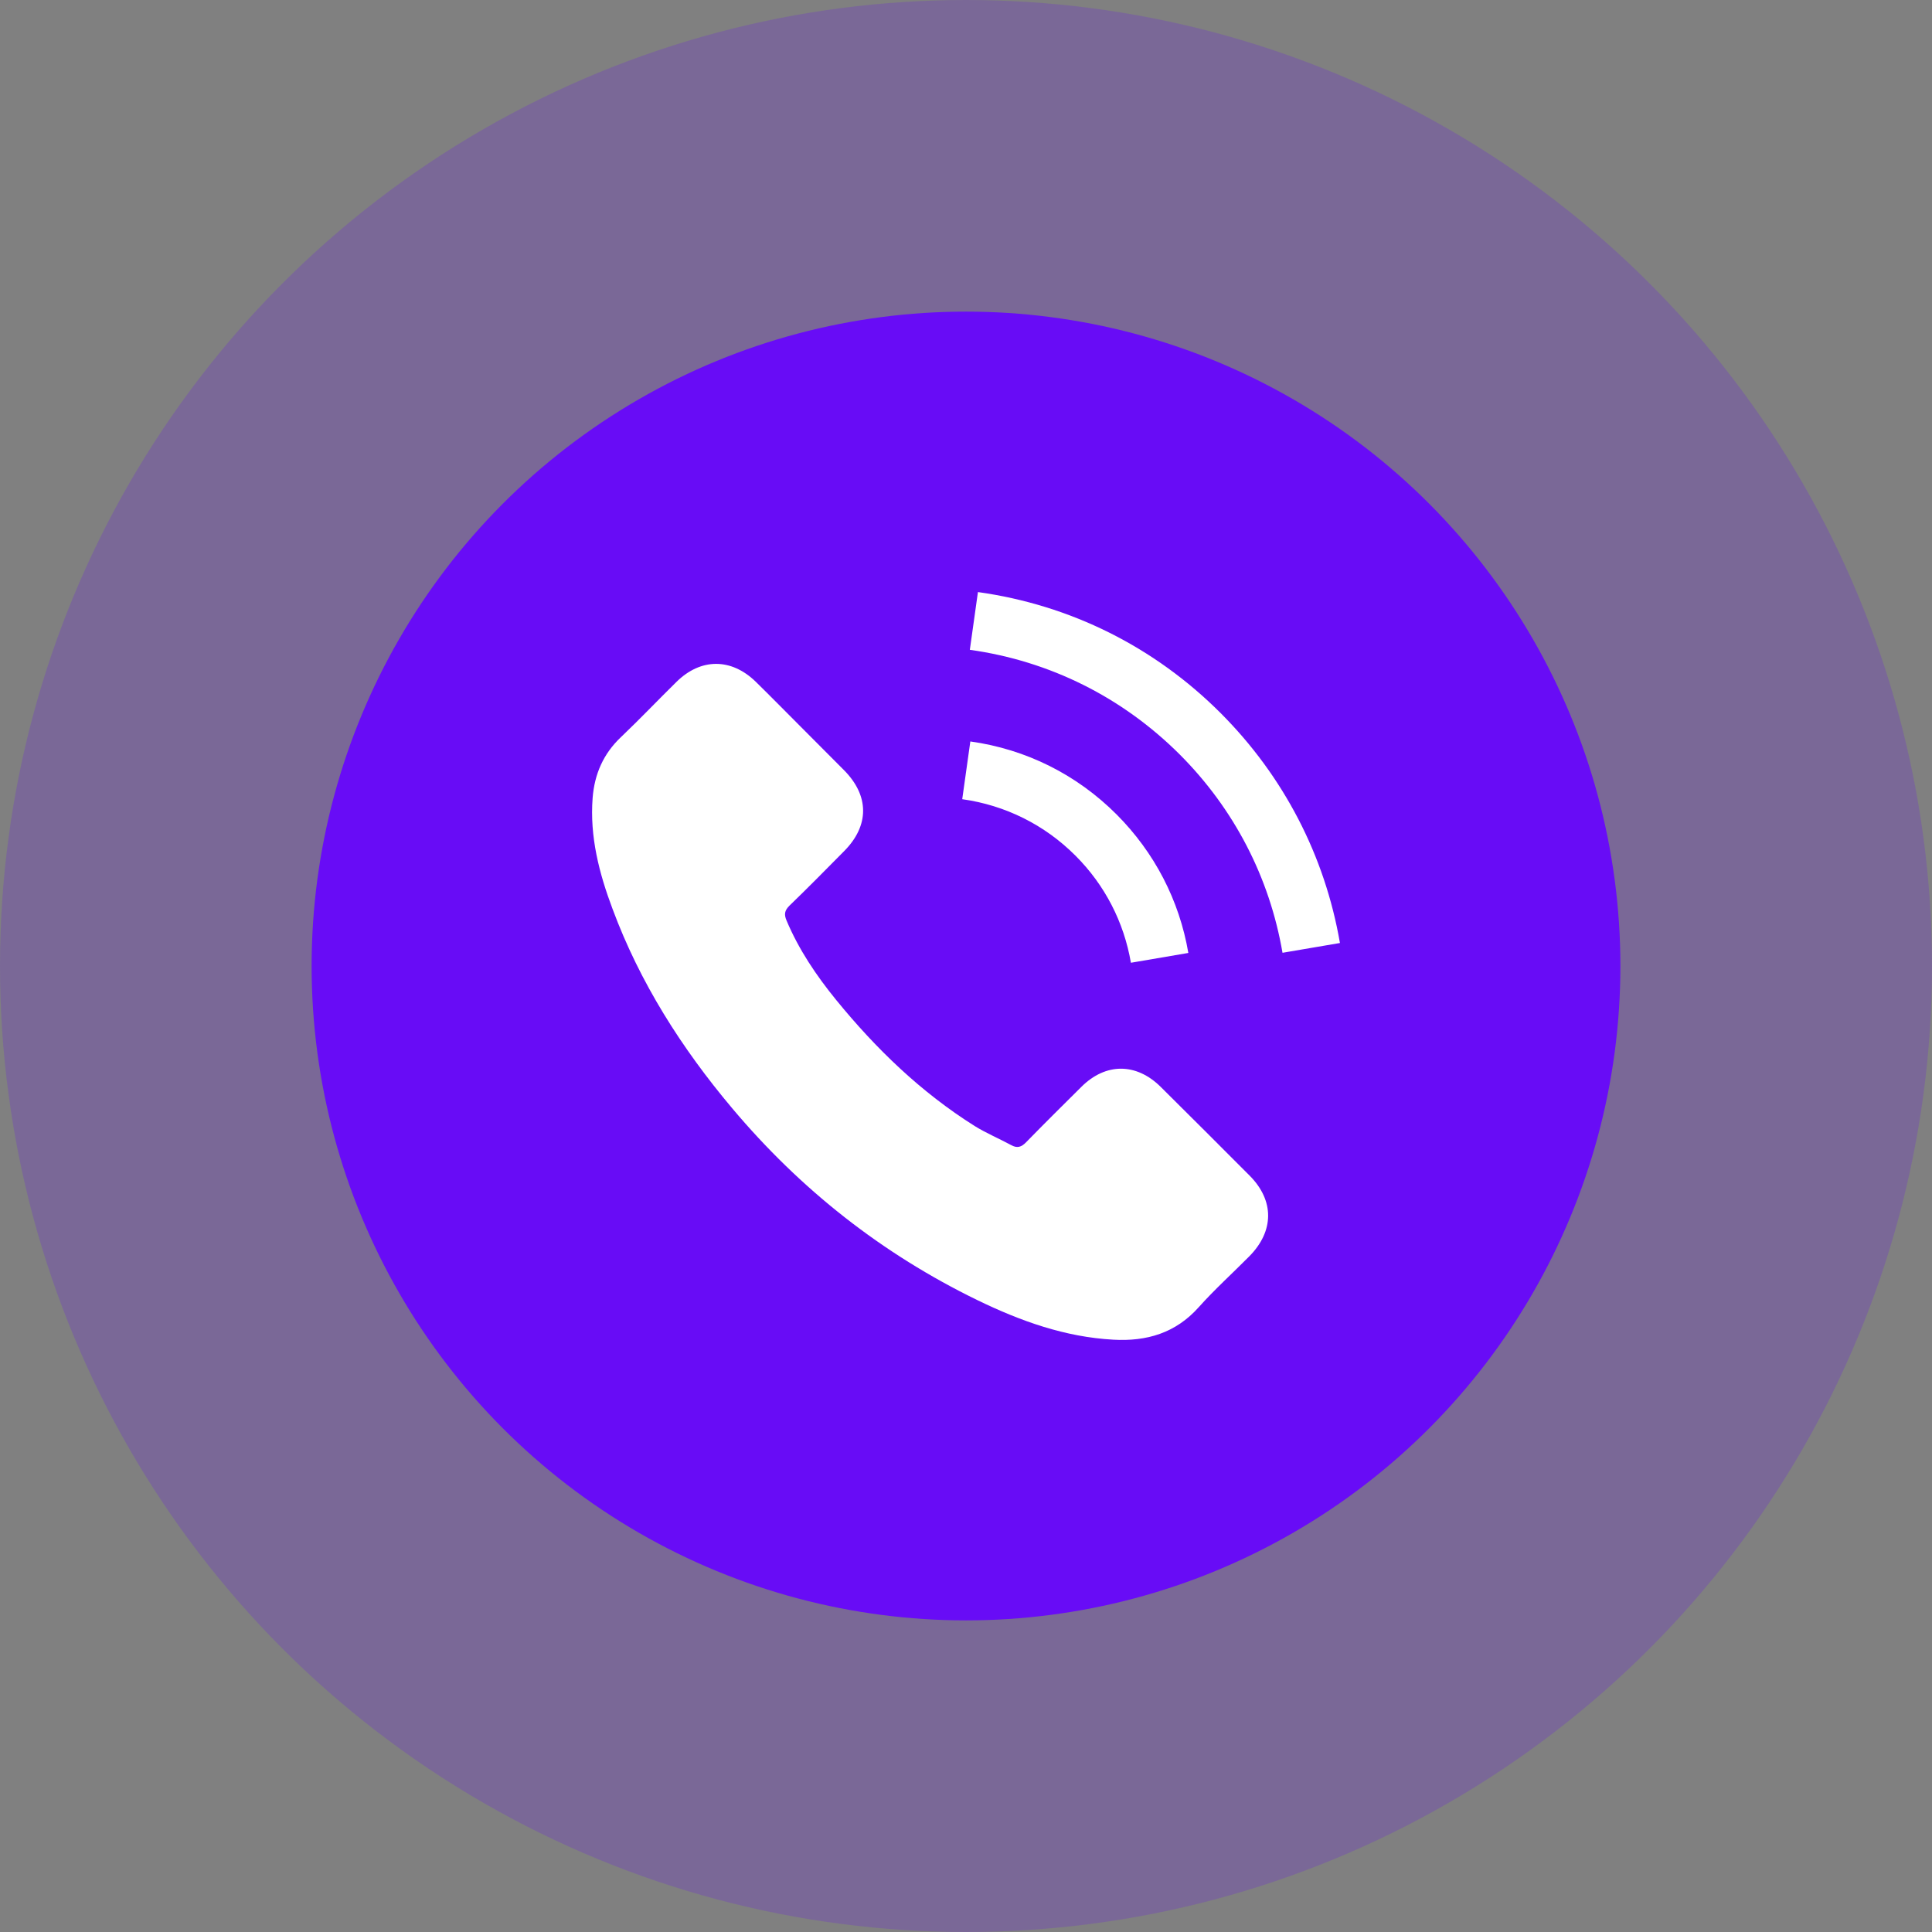
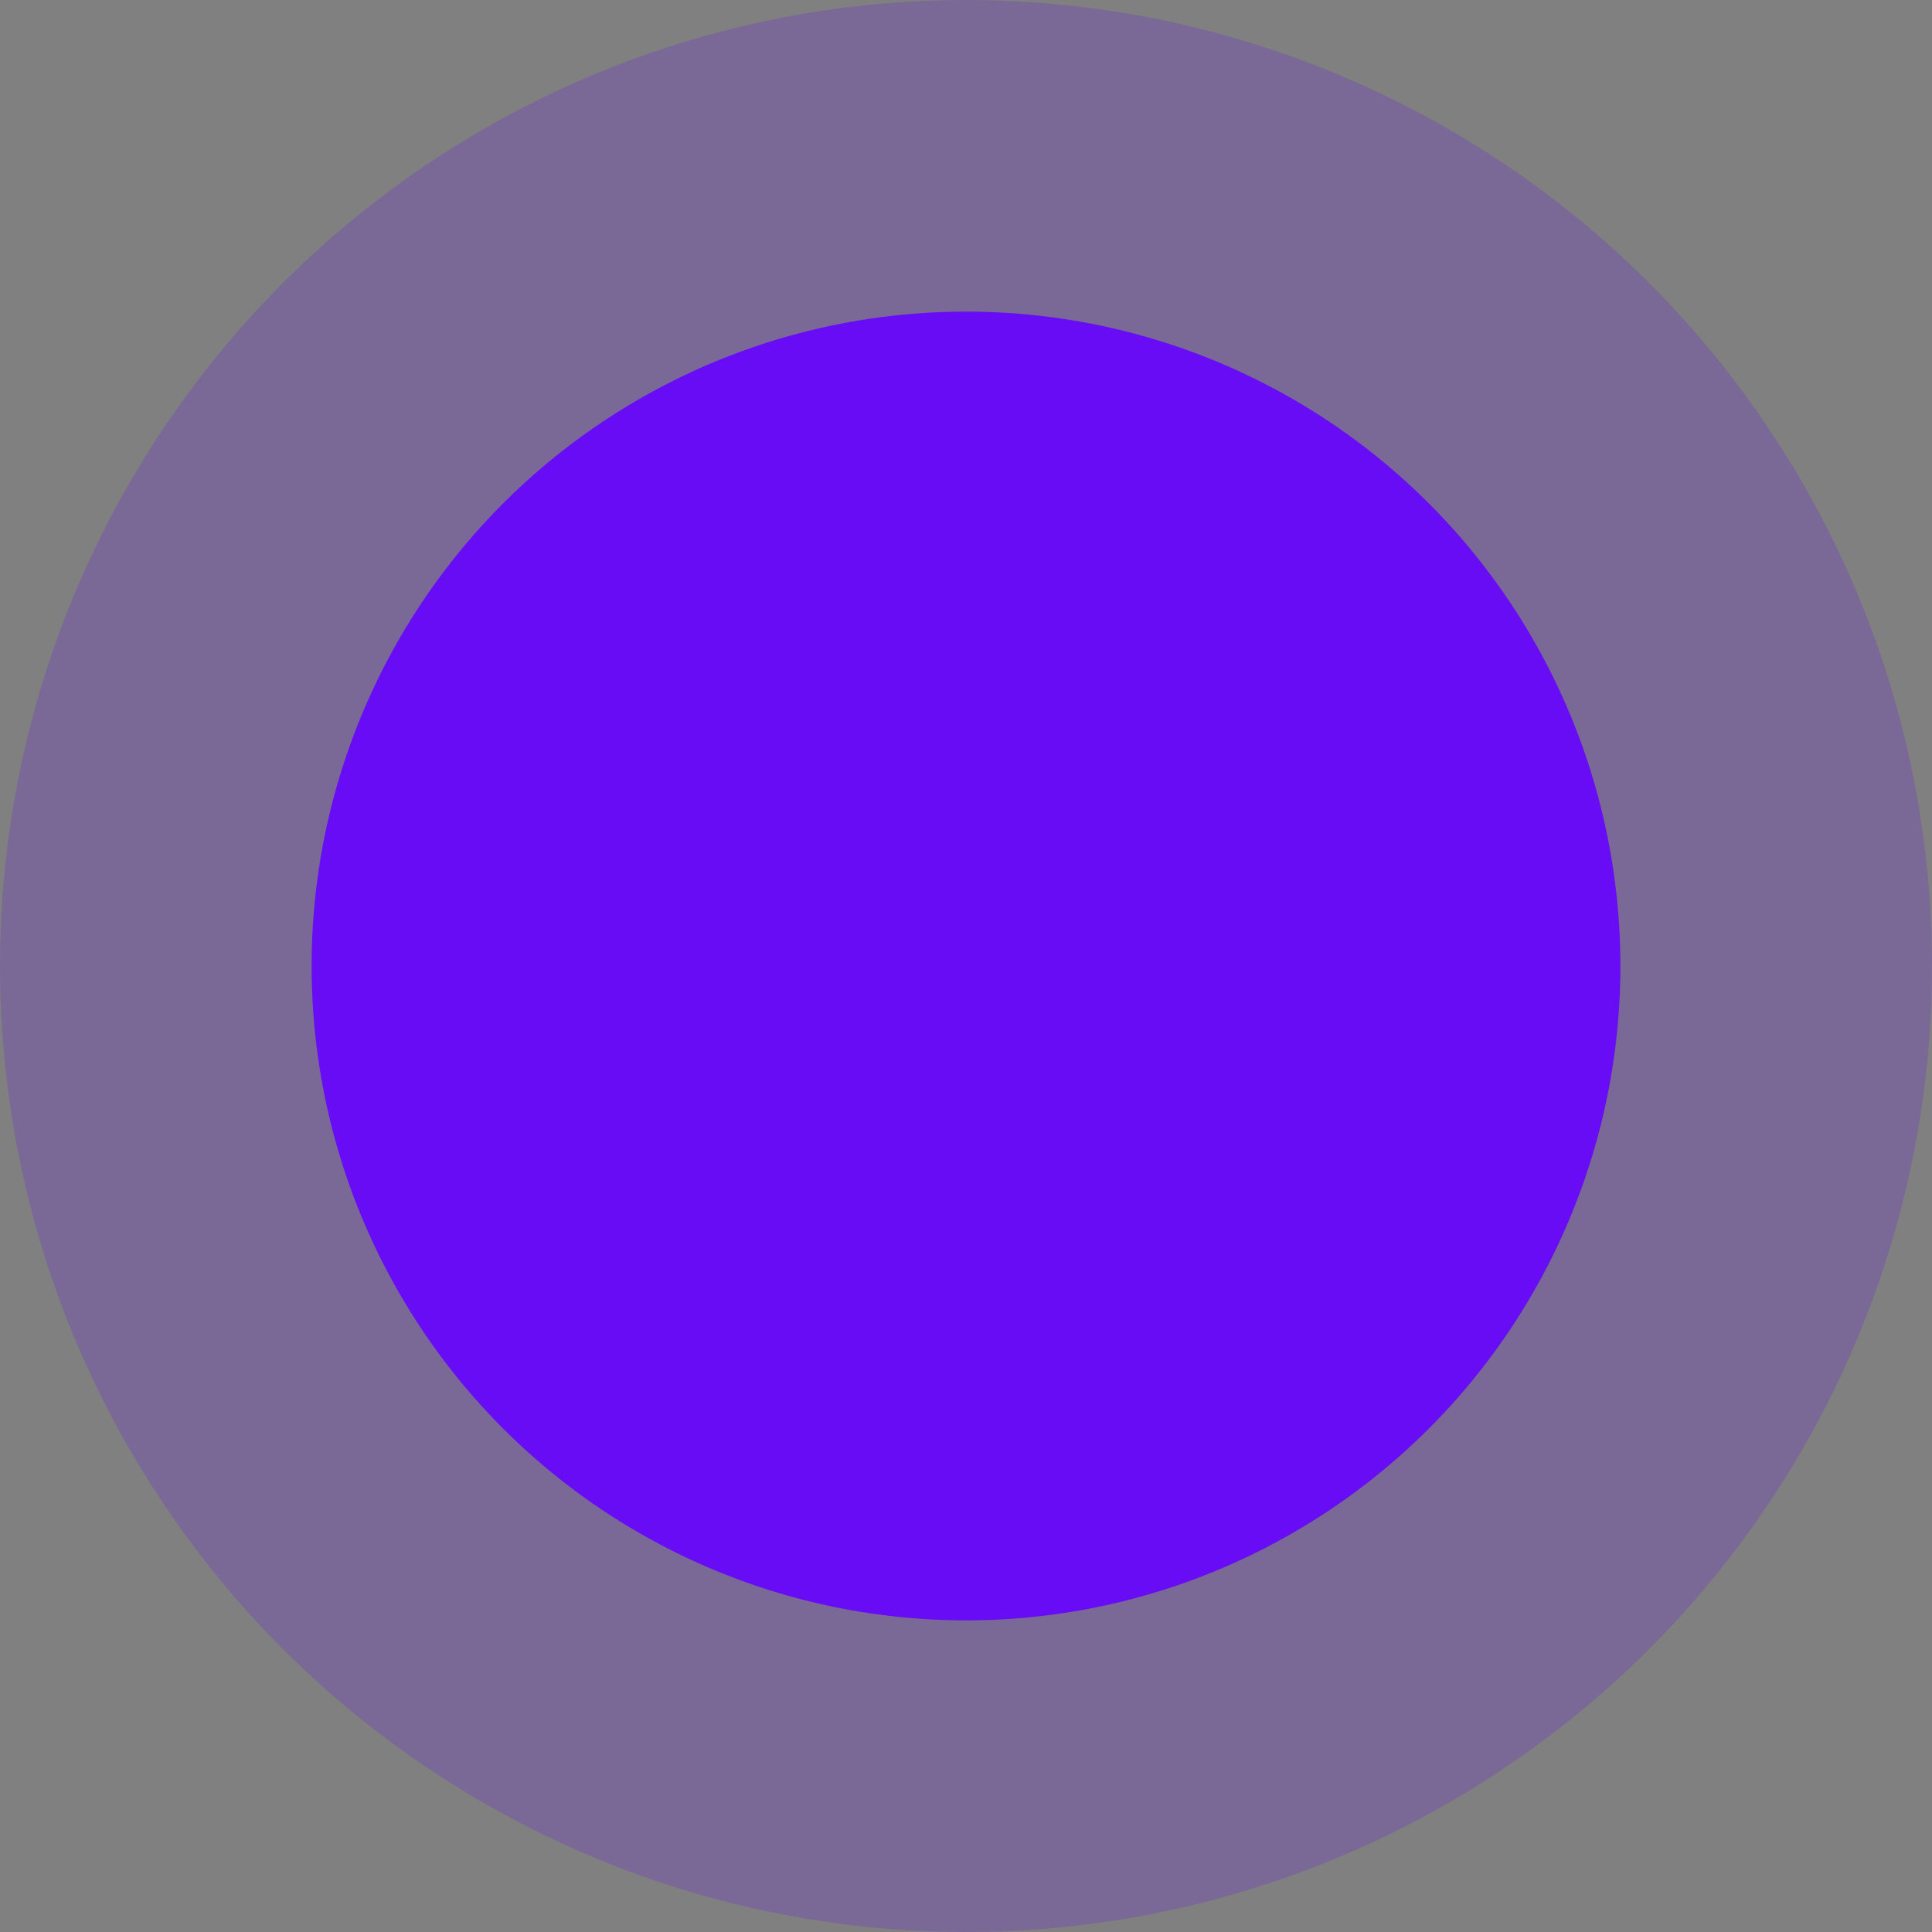
<svg xmlns="http://www.w3.org/2000/svg" width="62" height="62" viewBox="0 0 62 62" fill="none">
  <rect x="0" y="0" width="62" height="62" fill="#808080" stroke="none" />
  <circle cx="31" cy="31" r="31" fill="#680CF6" fill-opacity="0.2" />
  <circle cx="31" cy="31" r="21" fill="#680CF6" />
  <g clip-path="url(#clip0_134_1273)">
    <path d="M37.246 34.877C36.462 34.102 35.483 34.102 34.704 34.877C34.11 35.466 33.516 36.055 32.931 36.654C32.772 36.819 32.637 36.854 32.442 36.744C32.057 36.535 31.648 36.365 31.278 36.135C29.555 35.051 28.112 33.658 26.834 32.09C26.199 31.311 25.635 30.477 25.24 29.538C25.16 29.348 25.175 29.223 25.33 29.068C25.925 28.494 26.504 27.905 27.088 27.315C27.902 26.496 27.902 25.537 27.083 24.713C26.619 24.244 26.154 23.784 25.69 23.315C25.21 22.835 24.736 22.351 24.252 21.877C23.467 21.113 22.489 21.113 21.709 21.882C21.11 22.471 20.536 23.075 19.927 23.655C19.362 24.189 19.078 24.843 19.018 25.607C18.923 26.851 19.227 28.024 19.657 29.168C20.536 31.535 21.874 33.638 23.497 35.566C25.69 38.173 28.307 40.235 31.368 41.724C32.747 42.393 34.175 42.907 35.728 42.992C36.797 43.052 37.726 42.782 38.47 41.948C38.979 41.379 39.554 40.859 40.093 40.315C40.892 39.506 40.897 38.527 40.103 37.728C39.154 36.774 38.2 35.825 37.246 34.877ZM36.292 30.896L38.135 30.581C37.846 28.889 37.047 27.355 35.833 26.137C34.55 24.853 32.926 24.044 31.139 23.794L30.879 25.647C32.262 25.842 33.521 26.466 34.514 27.46C35.453 28.399 36.068 29.588 36.292 30.896ZM39.174 22.886C37.047 20.758 34.355 19.415 31.383 19L31.123 20.853C33.691 21.212 36.018 22.376 37.856 24.209C39.599 25.952 40.742 28.154 41.157 30.576L43 30.262C42.515 27.455 41.192 24.908 39.174 22.886Z" fill="white" />
  </g>
  <defs>
    <clipPath id="clip0_134_1273">
-       <rect width="24" height="24" fill="white" transform="translate(19 19)" />
-     </clipPath>
+       </clipPath>
  </defs>
</svg>